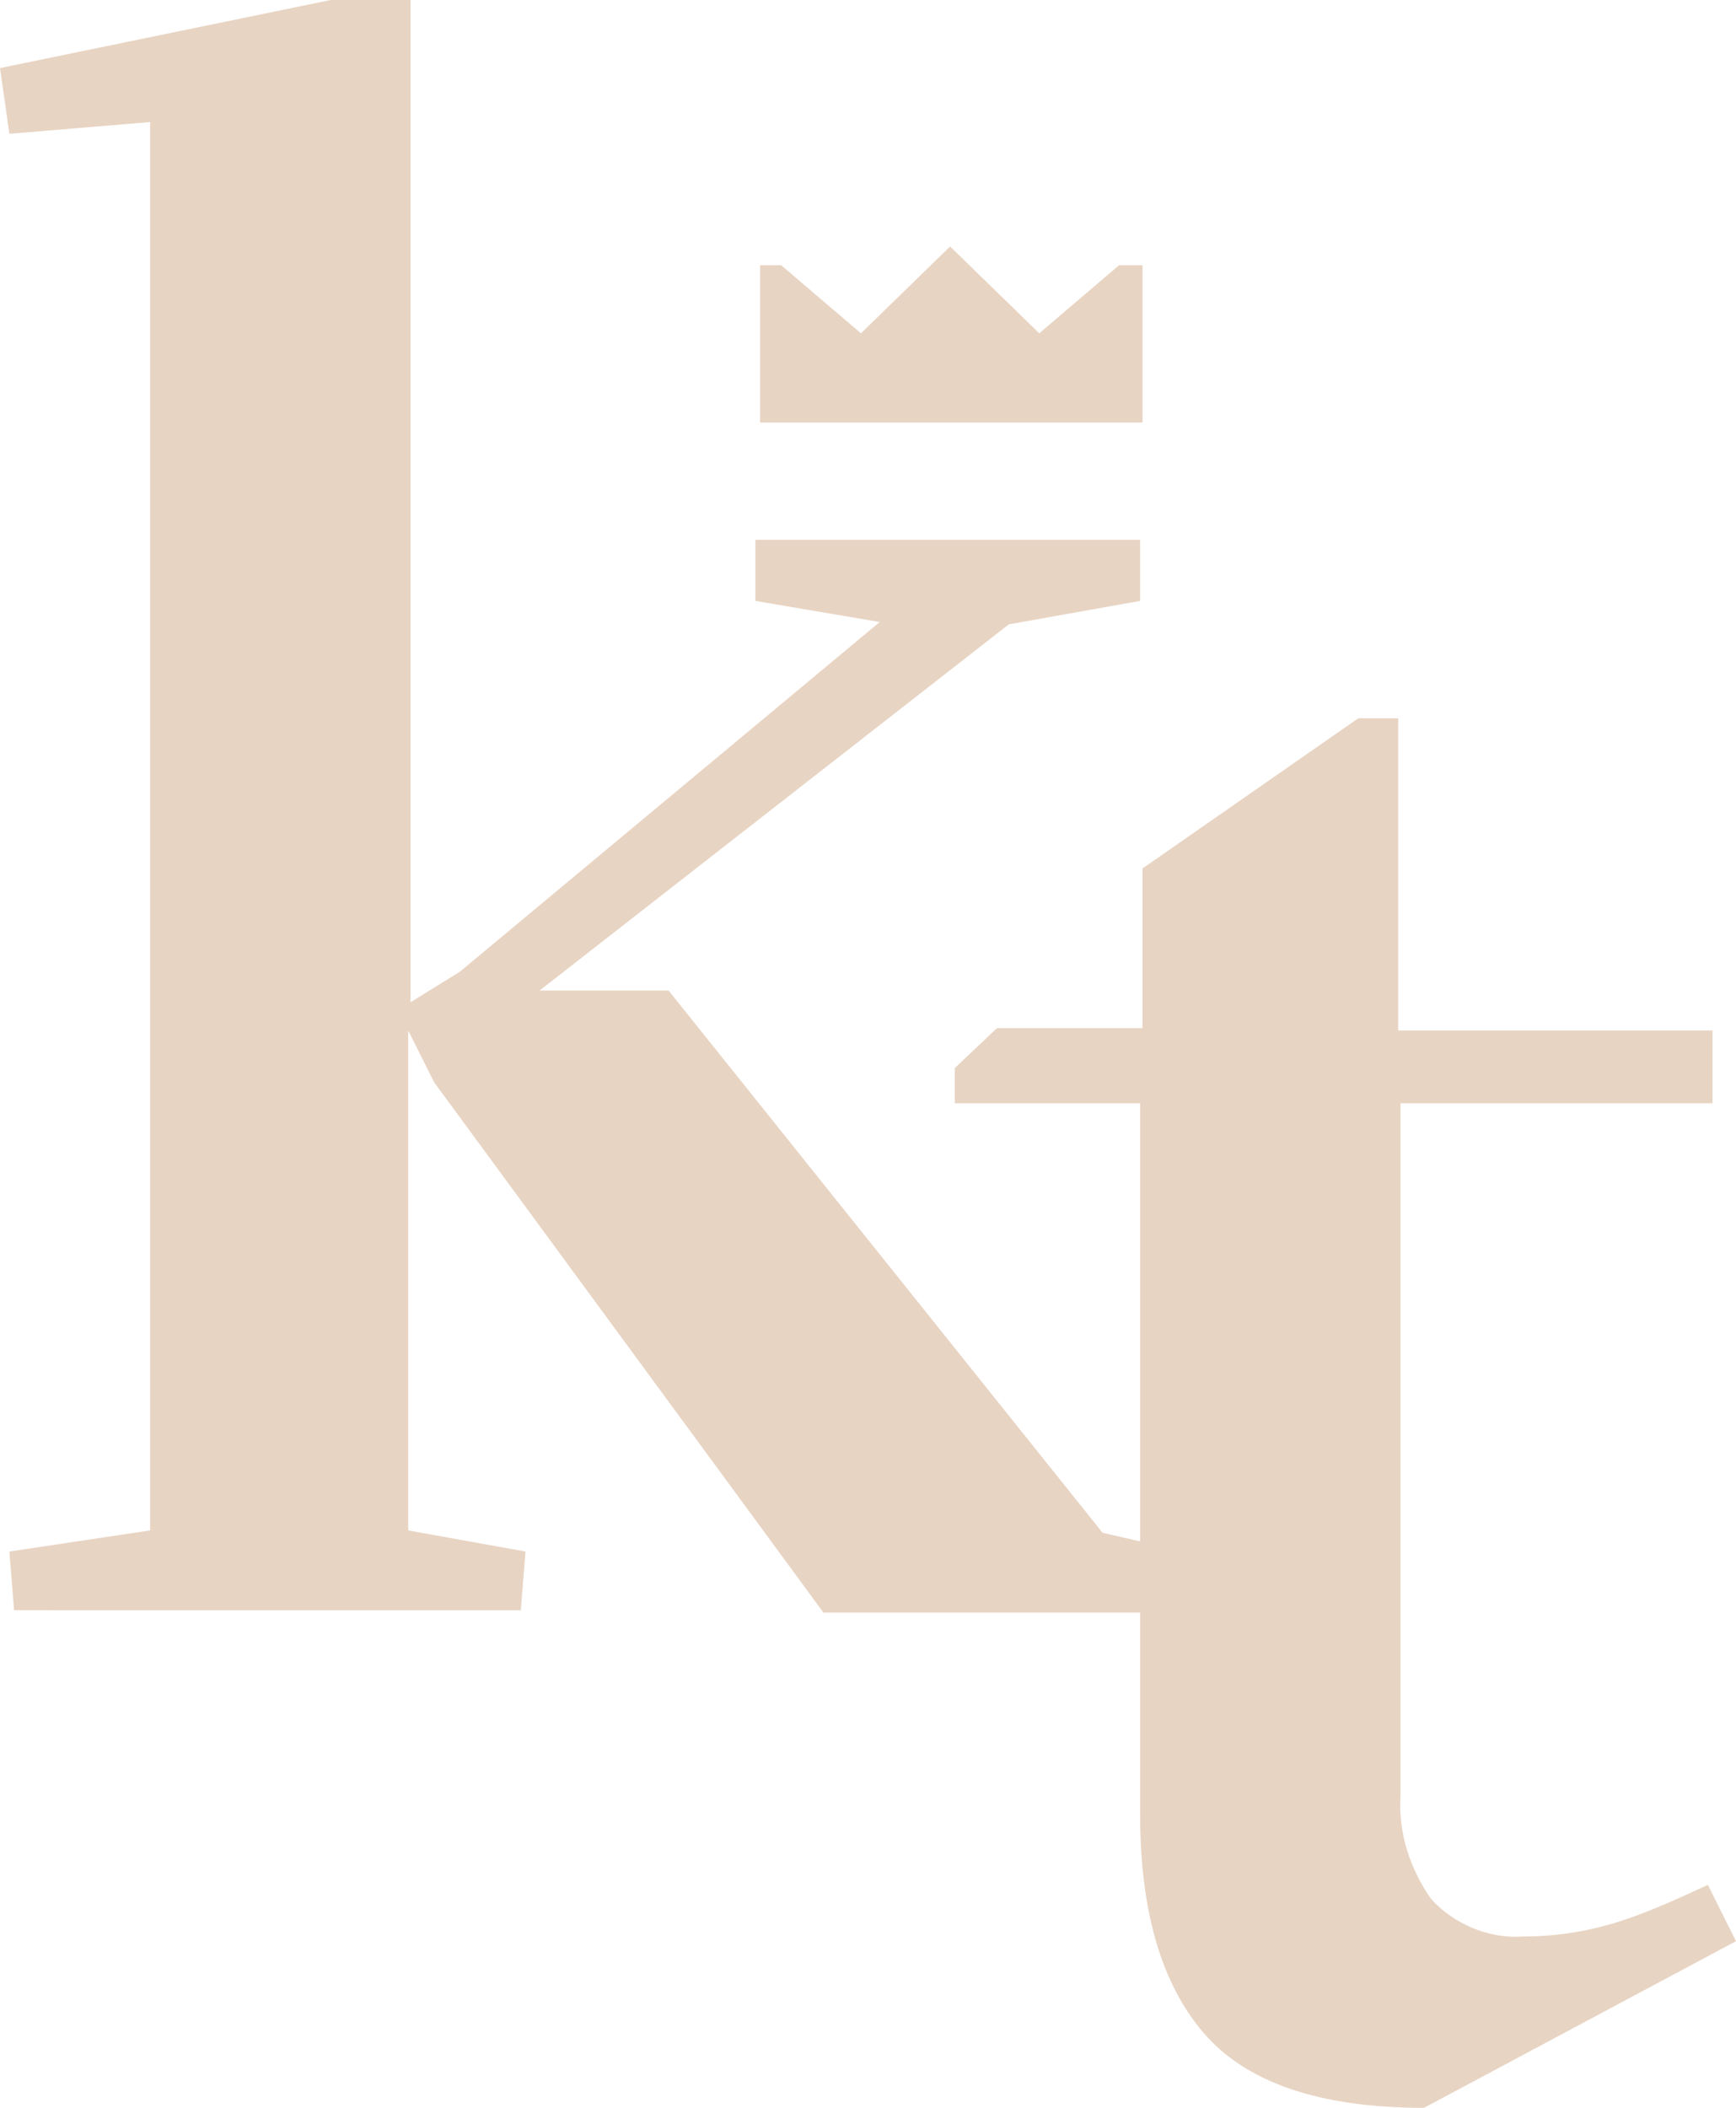
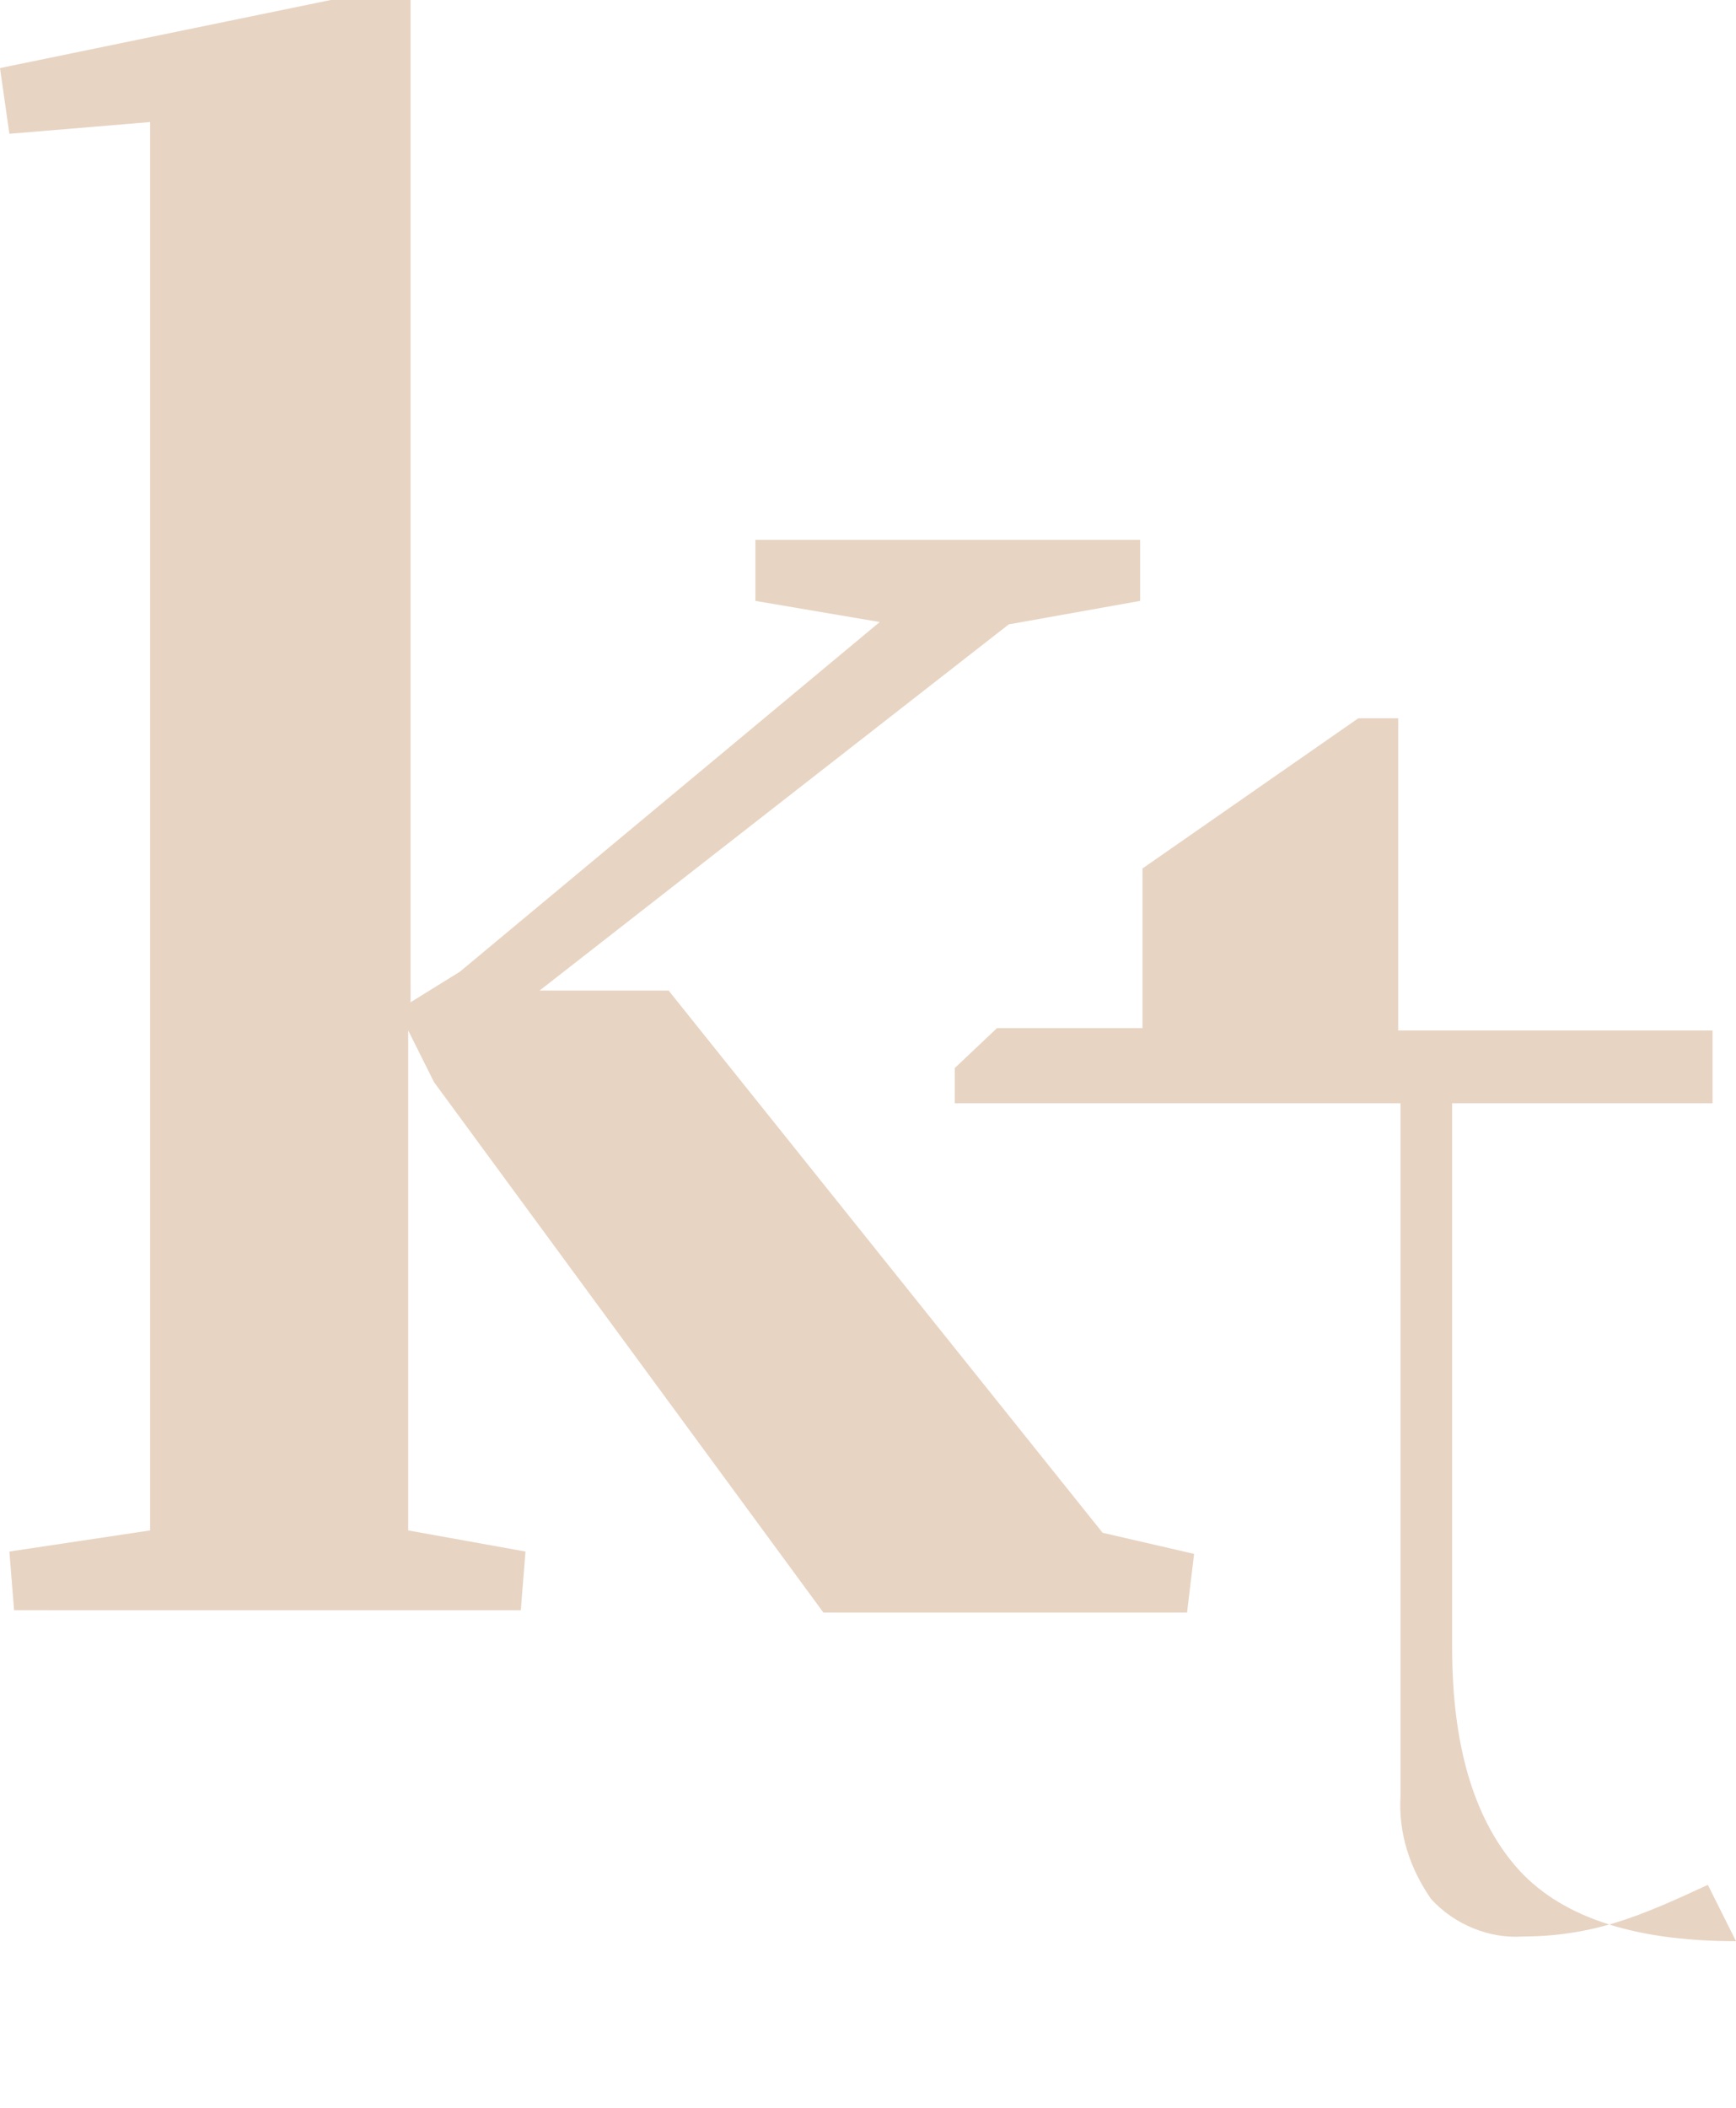
<svg xmlns="http://www.w3.org/2000/svg" version="1.1" id="Layer_1" x="0px" y="0px" width="74px" height="89.8px" viewBox="0 0 74 89.8" style="enable-background:new 0 0 74 89.8;" xml:space="preserve">
  <style type="text/css">
	.st0{fill:#E8D4C3;}
</style>
  <g id="King_Terraces_Monogram" transform="translate(-885 -642)">
    <g id="Group_360" transform="translate(885 642)">
      <path id="Path_196" class="st0" d="M41.9,68.7h-6.8L18.5,46.1l-1.1-2.2v21.3l5,0.9l-0.2,2.5H0.6l-0.2-2.5l6-0.9V5.2l-6,0.5L0,2.9    L14.1,0h3.4v42.7l2.1-1.3l17.9-14.9l-5.3-0.9v-2.6h16.4v2.6L43,26.6L23,42.2h5.5L47,65.3l3.9,0.9l-0.3,2.5L41.9,68.7z" />
-       <path id="Path_197" class="st0" d="M40.7,47v-1.5l1.8-1.7h6.2V37l9.2-6.4h1.7v13.3h13.4V47H59.7v29.5c-0.1,1.6,0.4,3.1,1.3,4.4    c1,1.1,2.5,1.7,3.9,1.6c1.4,0,2.7-0.2,4-0.6c1.3-0.4,2.6-1,3.9-1.6l1.2,2.4l-13.3,7.1c-4.5,0-7.6-1.1-9.4-3.2s-2.7-5.2-2.7-9.3V47    H40.7z" />
-       <path id="Path_198" class="st0" d="M47.7,11.3l-3.4,2.9l-3.8-3.7l-3.8,3.7l-3.4-2.9h-0.9V18h16.3v-6.7H47.7z" />
+       <path id="Path_197" class="st0" d="M40.7,47v-1.5l1.8-1.7h6.2V37l9.2-6.4h1.7v13.3h13.4V47H59.7v29.5c-0.1,1.6,0.4,3.1,1.3,4.4    c1,1.1,2.5,1.7,3.9,1.6c1.4,0,2.7-0.2,4-0.6c1.3-0.4,2.6-1,3.9-1.6l1.2,2.4c-4.5,0-7.6-1.1-9.4-3.2s-2.7-5.2-2.7-9.3V47    H40.7z" />
    </g>
  </g>
</svg>